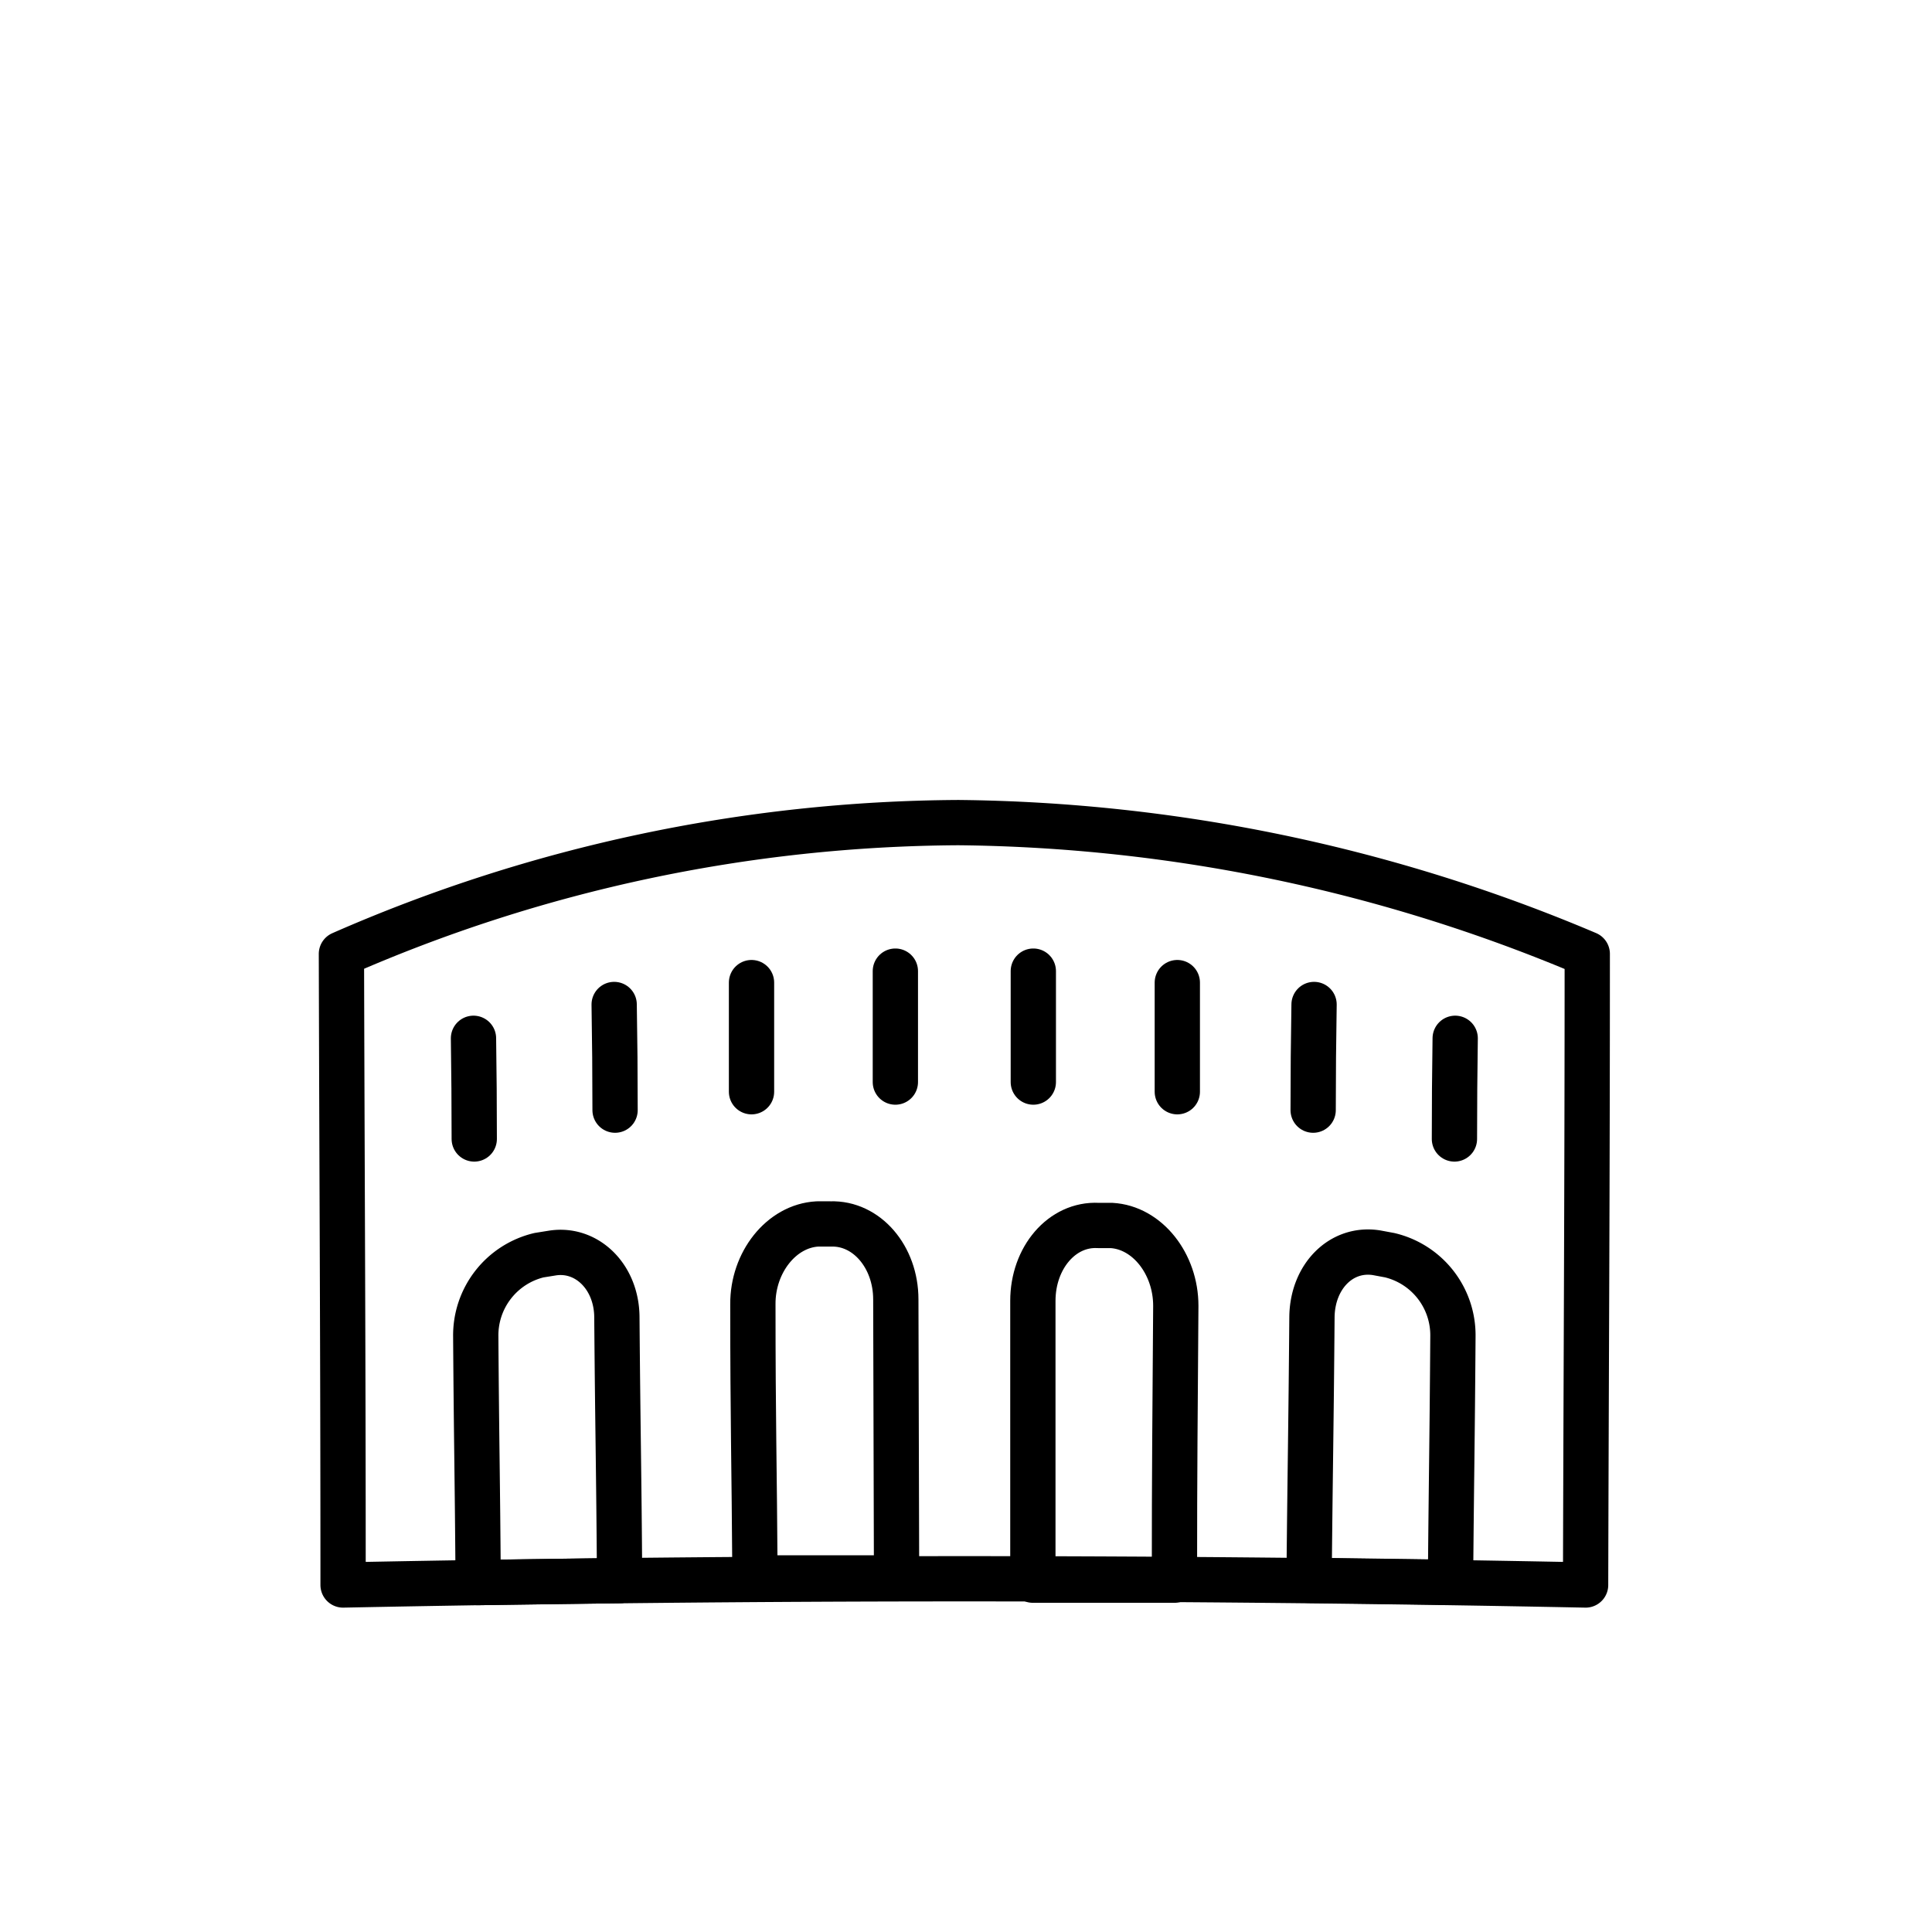
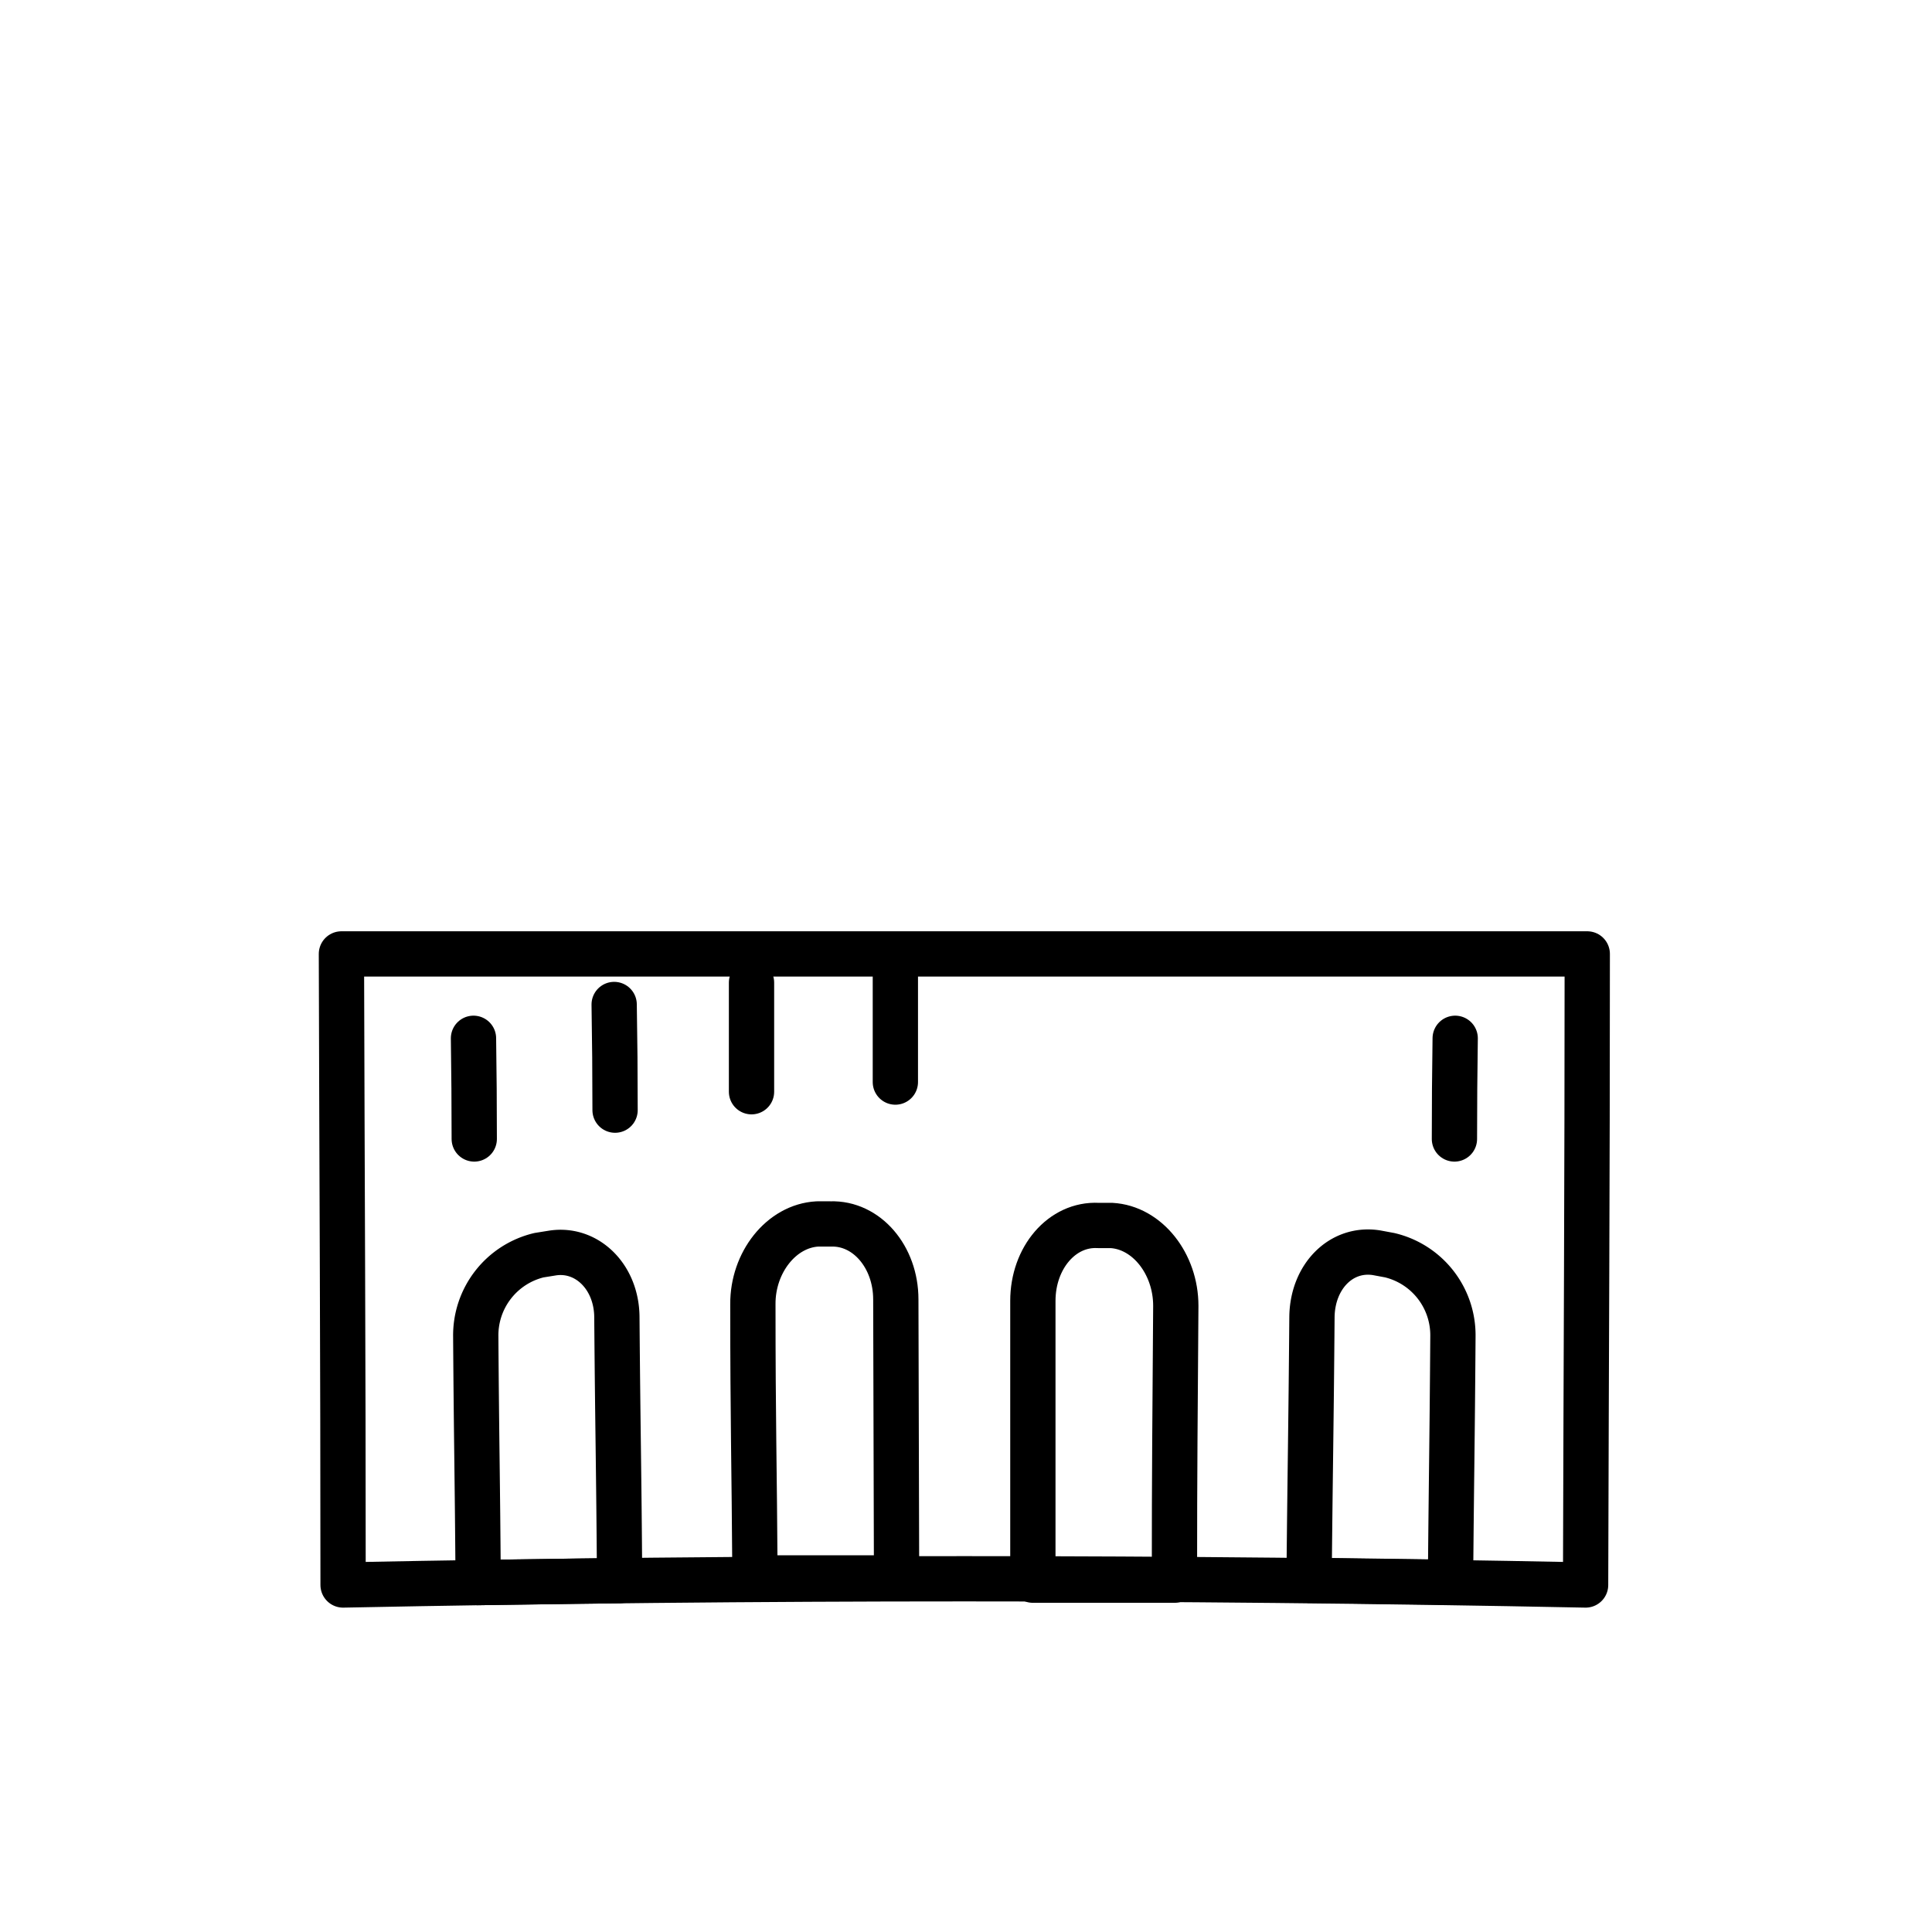
<svg xmlns="http://www.w3.org/2000/svg" viewBox="0 0 128 128">
  <title>icon-4-7</title>
  <g>
-     <path d="M105.16,63.2c0,15.71-.07,26.1-.11,41.81-27.38-.55-54.94-.55-82.32,0,0-15.71-.07-26.1-.11-41.81A103,103,0,0,1,63.5,54.5,109.35,109.35,0,0,1,105.16,63.2Z" fill="none" stroke="#000" stroke-linecap="round" stroke-linejoin="round" stroke-width="3" />
+     <path d="M105.16,63.2c0,15.71-.07,26.1-.11,41.81-27.38-.55-54.94-.55-82.32,0,0-15.71-.07-26.1-.11-41.81Z" fill="none" stroke="#000" stroke-linecap="round" stroke-linejoin="round" stroke-width="3" />
    <path d="M40.87,87.3c0-2.71-2-4.65-4.29-4.28l-.87.14a5.46,5.46,0,0,0-4.19,5.38c.05,7.21.11,9.1.16,16.31l9.37-.13C41,97.14,40.93,94.88,40.87,87.3Z" fill="none" stroke="#000" stroke-linecap="round" stroke-linejoin="round" stroke-width="3" />
    <path d="M59.35,86.09c0-2.83-1.94-5.08-4.32-5l-.88,0c-2.38.13-4.29,2.55-4.27,5.32,0,7.82.09,10.32.14,18.13l9.38,0C59.38,96.66,59.37,94,59.35,86.09Z" fill="none" stroke="#000" stroke-linecap="round" stroke-linejoin="round" stroke-width="3" />
    <path d="M77.9,86.51c0-2.78-1.89-5.19-4.27-5.32l-.88,0c-2.38-.12-4.32,2.13-4.32,5,0,7.94,0,10.56,0,18.5l9.38,0C77.81,96.82,77.85,94.32,77.9,86.51Z" fill="none" stroke="#000" stroke-linecap="round" stroke-linejoin="round" stroke-width="3" />
    <path d="M96.26,88.54a5.45,5.45,0,0,0-4.19-5.38L91.21,83c-2.34-.38-4.27,1.57-4.29,4.28-.06,7.58-.12,9.84-.19,17.42l9.37.13C96.16,97.64,96.21,95.75,96.26,88.54Z" fill="none" stroke="#000" stroke-linecap="round" stroke-linejoin="round" stroke-width="3" />
    <path d="M31.42,75.46q0-3.33-.05-6.67" fill="none" stroke="#000" stroke-linecap="round" stroke-linejoin="round" stroke-width="3" />
    <path d="M40.75,73.55q0-3.51-.06-7" fill="none" stroke="#000" stroke-linecap="round" stroke-linejoin="round" stroke-width="3" />
    <path d="M49.79,72.33q0-3.62,0-7.23" fill="none" stroke="#000" stroke-linecap="round" stroke-linejoin="round" stroke-width="3" />
    <path d="M59.32,71.69q0-3.67,0-7.35" fill="none" stroke="#000" stroke-linecap="round" stroke-linejoin="round" stroke-width="3" />
-     <path d="M68.46,71.69q0-3.67,0-7.35" fill="none" stroke="#000" stroke-linecap="round" stroke-linejoin="round" stroke-width="3" />
-     <path d="M78,72.33q0-3.62,0-7.23" fill="none" stroke="#000" stroke-linecap="round" stroke-linejoin="round" stroke-width="3" />
-     <path d="M87,73.55q0-3.51.06-7" fill="none" stroke="#000" stroke-linecap="round" stroke-linejoin="round" stroke-width="3" />
    <path d="M96.36,75.46q0-3.33.05-6.67" fill="none" stroke="#000" stroke-linecap="round" stroke-linejoin="round" stroke-width="3" />
  </g>
  <g opacity="0">
    <rect x="54.64" y="22.75" width="50.52" height="33.62" rx="4.25" ry="4.25" fill="#cef1e1" stroke="#0dbc6c" stroke-linecap="round" stroke-linejoin="round" stroke-width="3" />
-     <path d="M68.7,36.93h2.84c0-2.24.4-5.7,5.21-6.91a16.58,16.58,0,0,1,3.24-.3,27.27,27.27,0,0,1,6,.65l-1.37,3.19A23.1,23.1,0,0,0,80,33.09c-2.65,0-4.08,1.05-4.29,3.83H83l-.86,2H75.67v1.51h6.19l-.87,2H75.67C75.83,45.11,77.21,46,80,46a36.49,36.49,0,0,0,5.59-.38v3.29a31,31,0,0,1-5.59.46,16.72,16.72,0,0,1-3.24-.3c-4.62-1.16-5.16-4.38-5.21-6.62H67.4l.78-2h3.35V39H67.92Z" fill="#0dbc6c" />
  </g>
</svg>